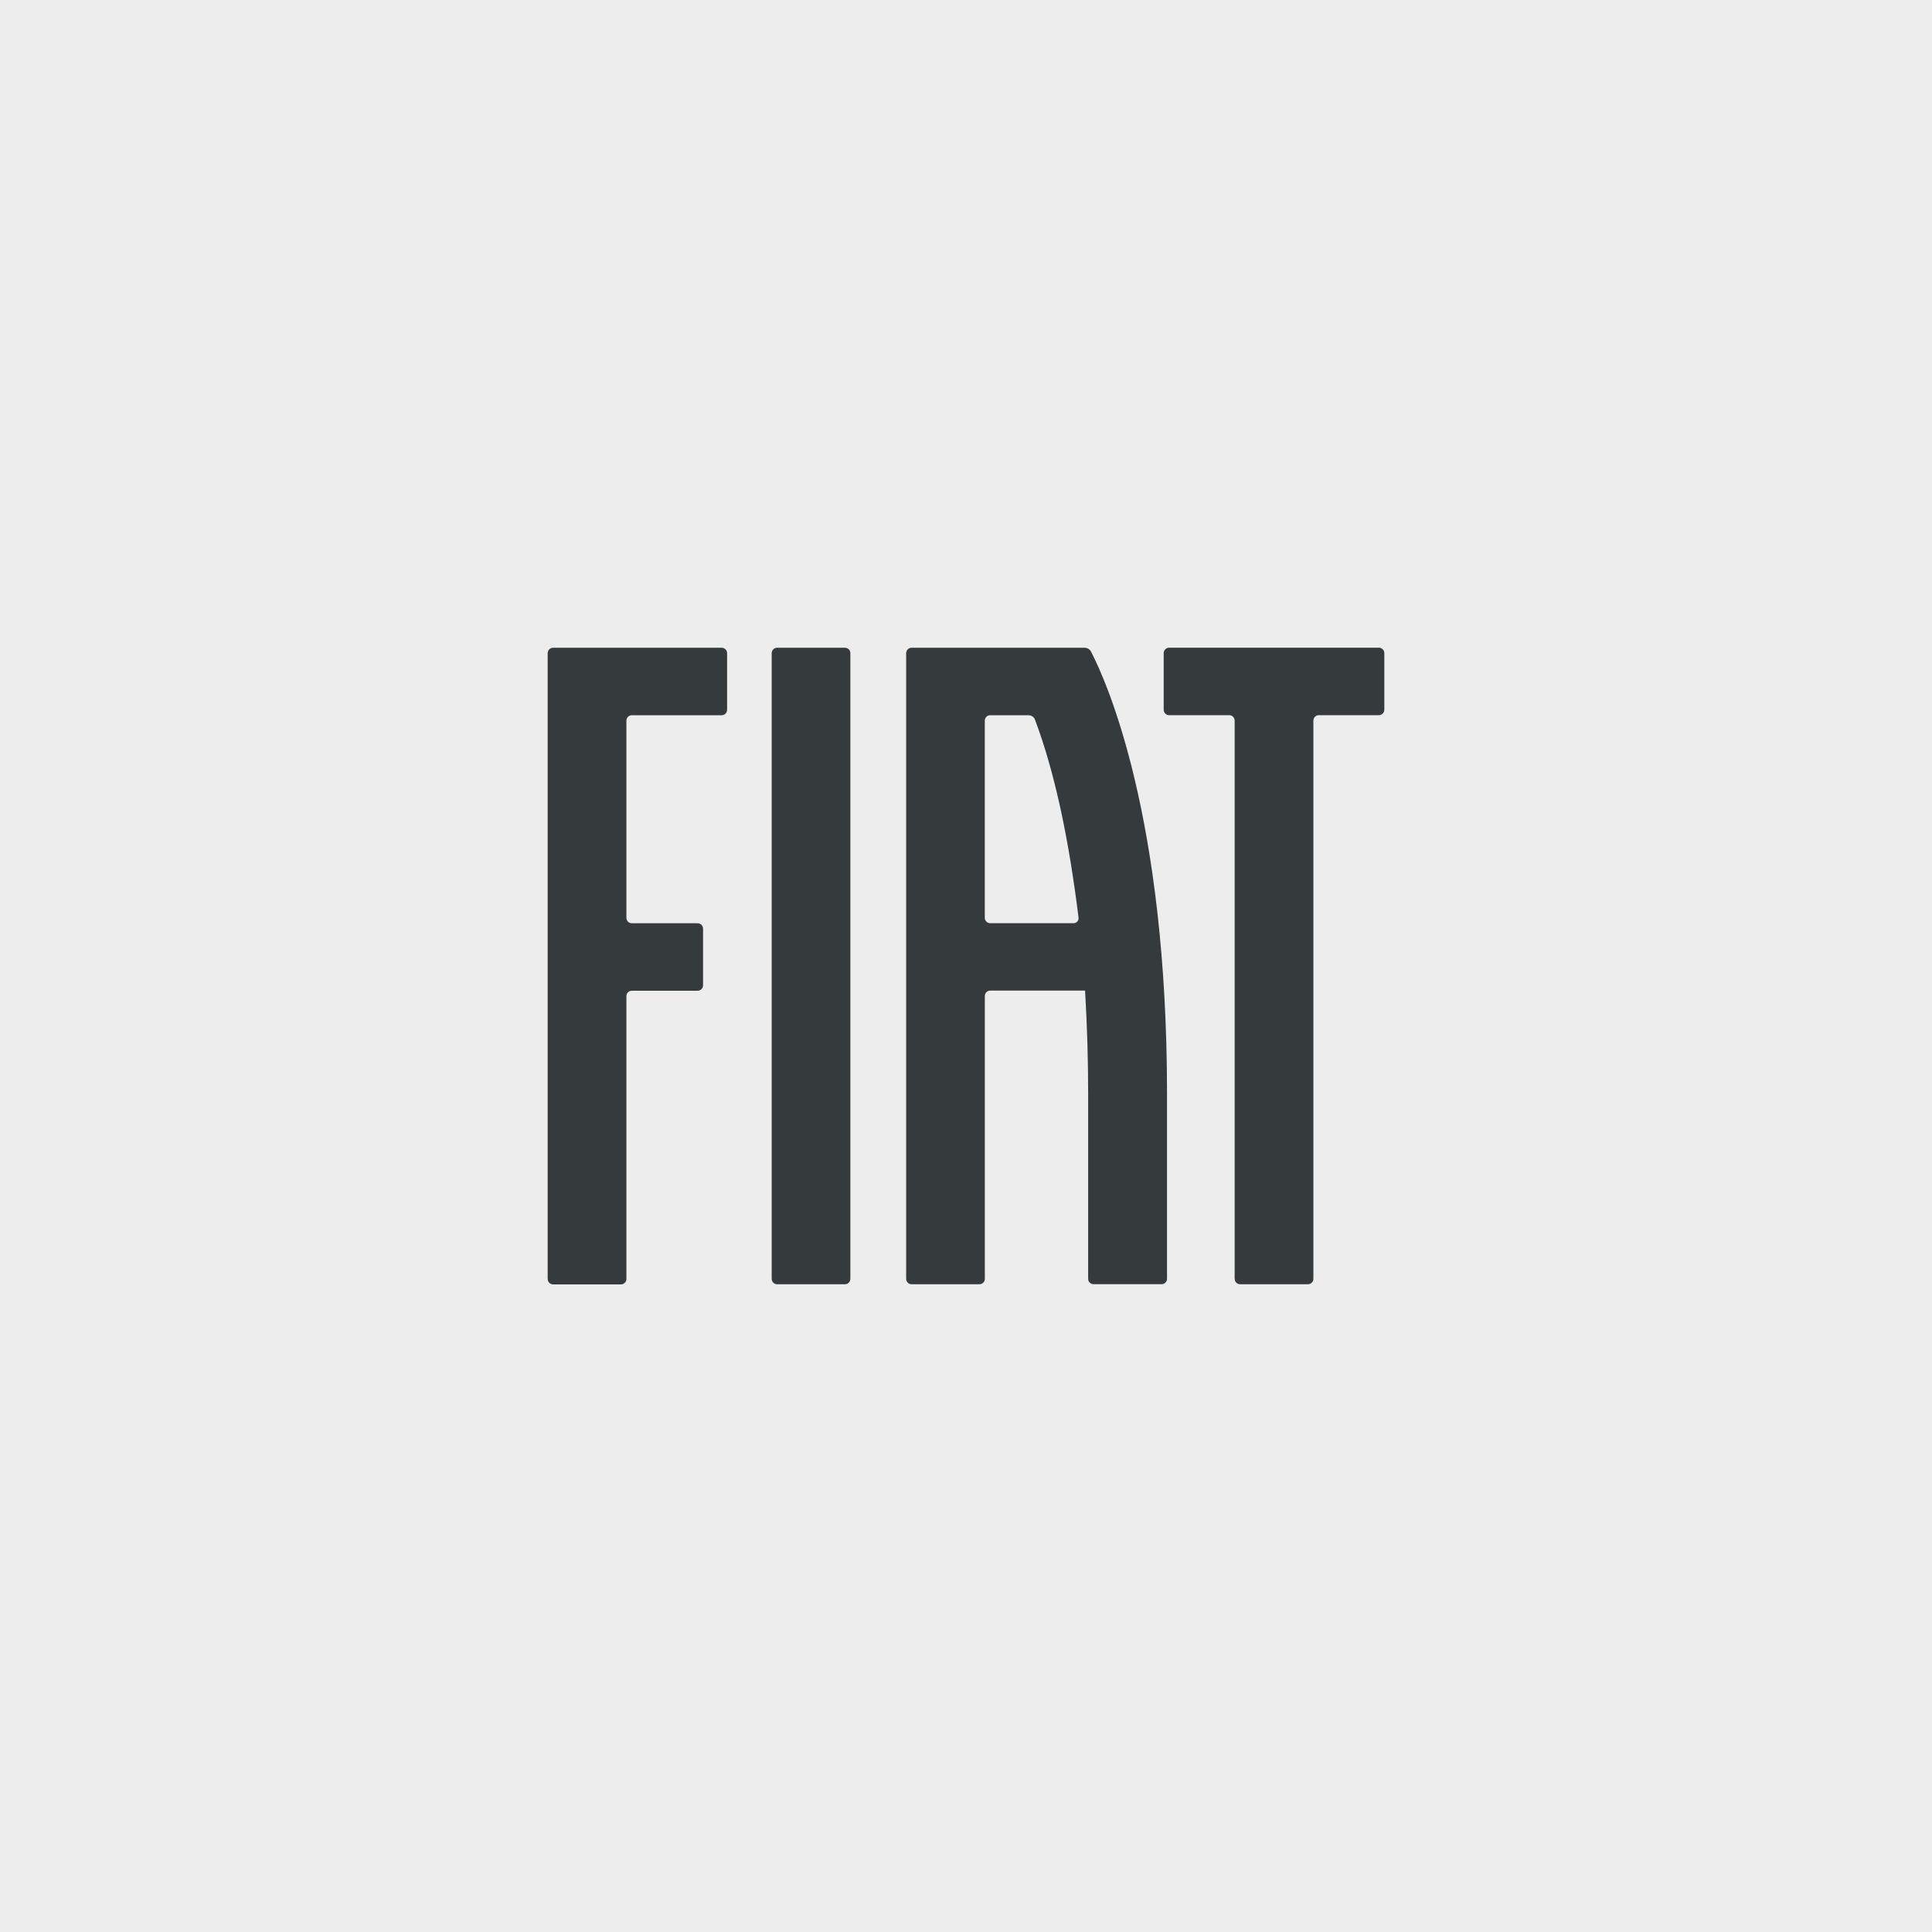
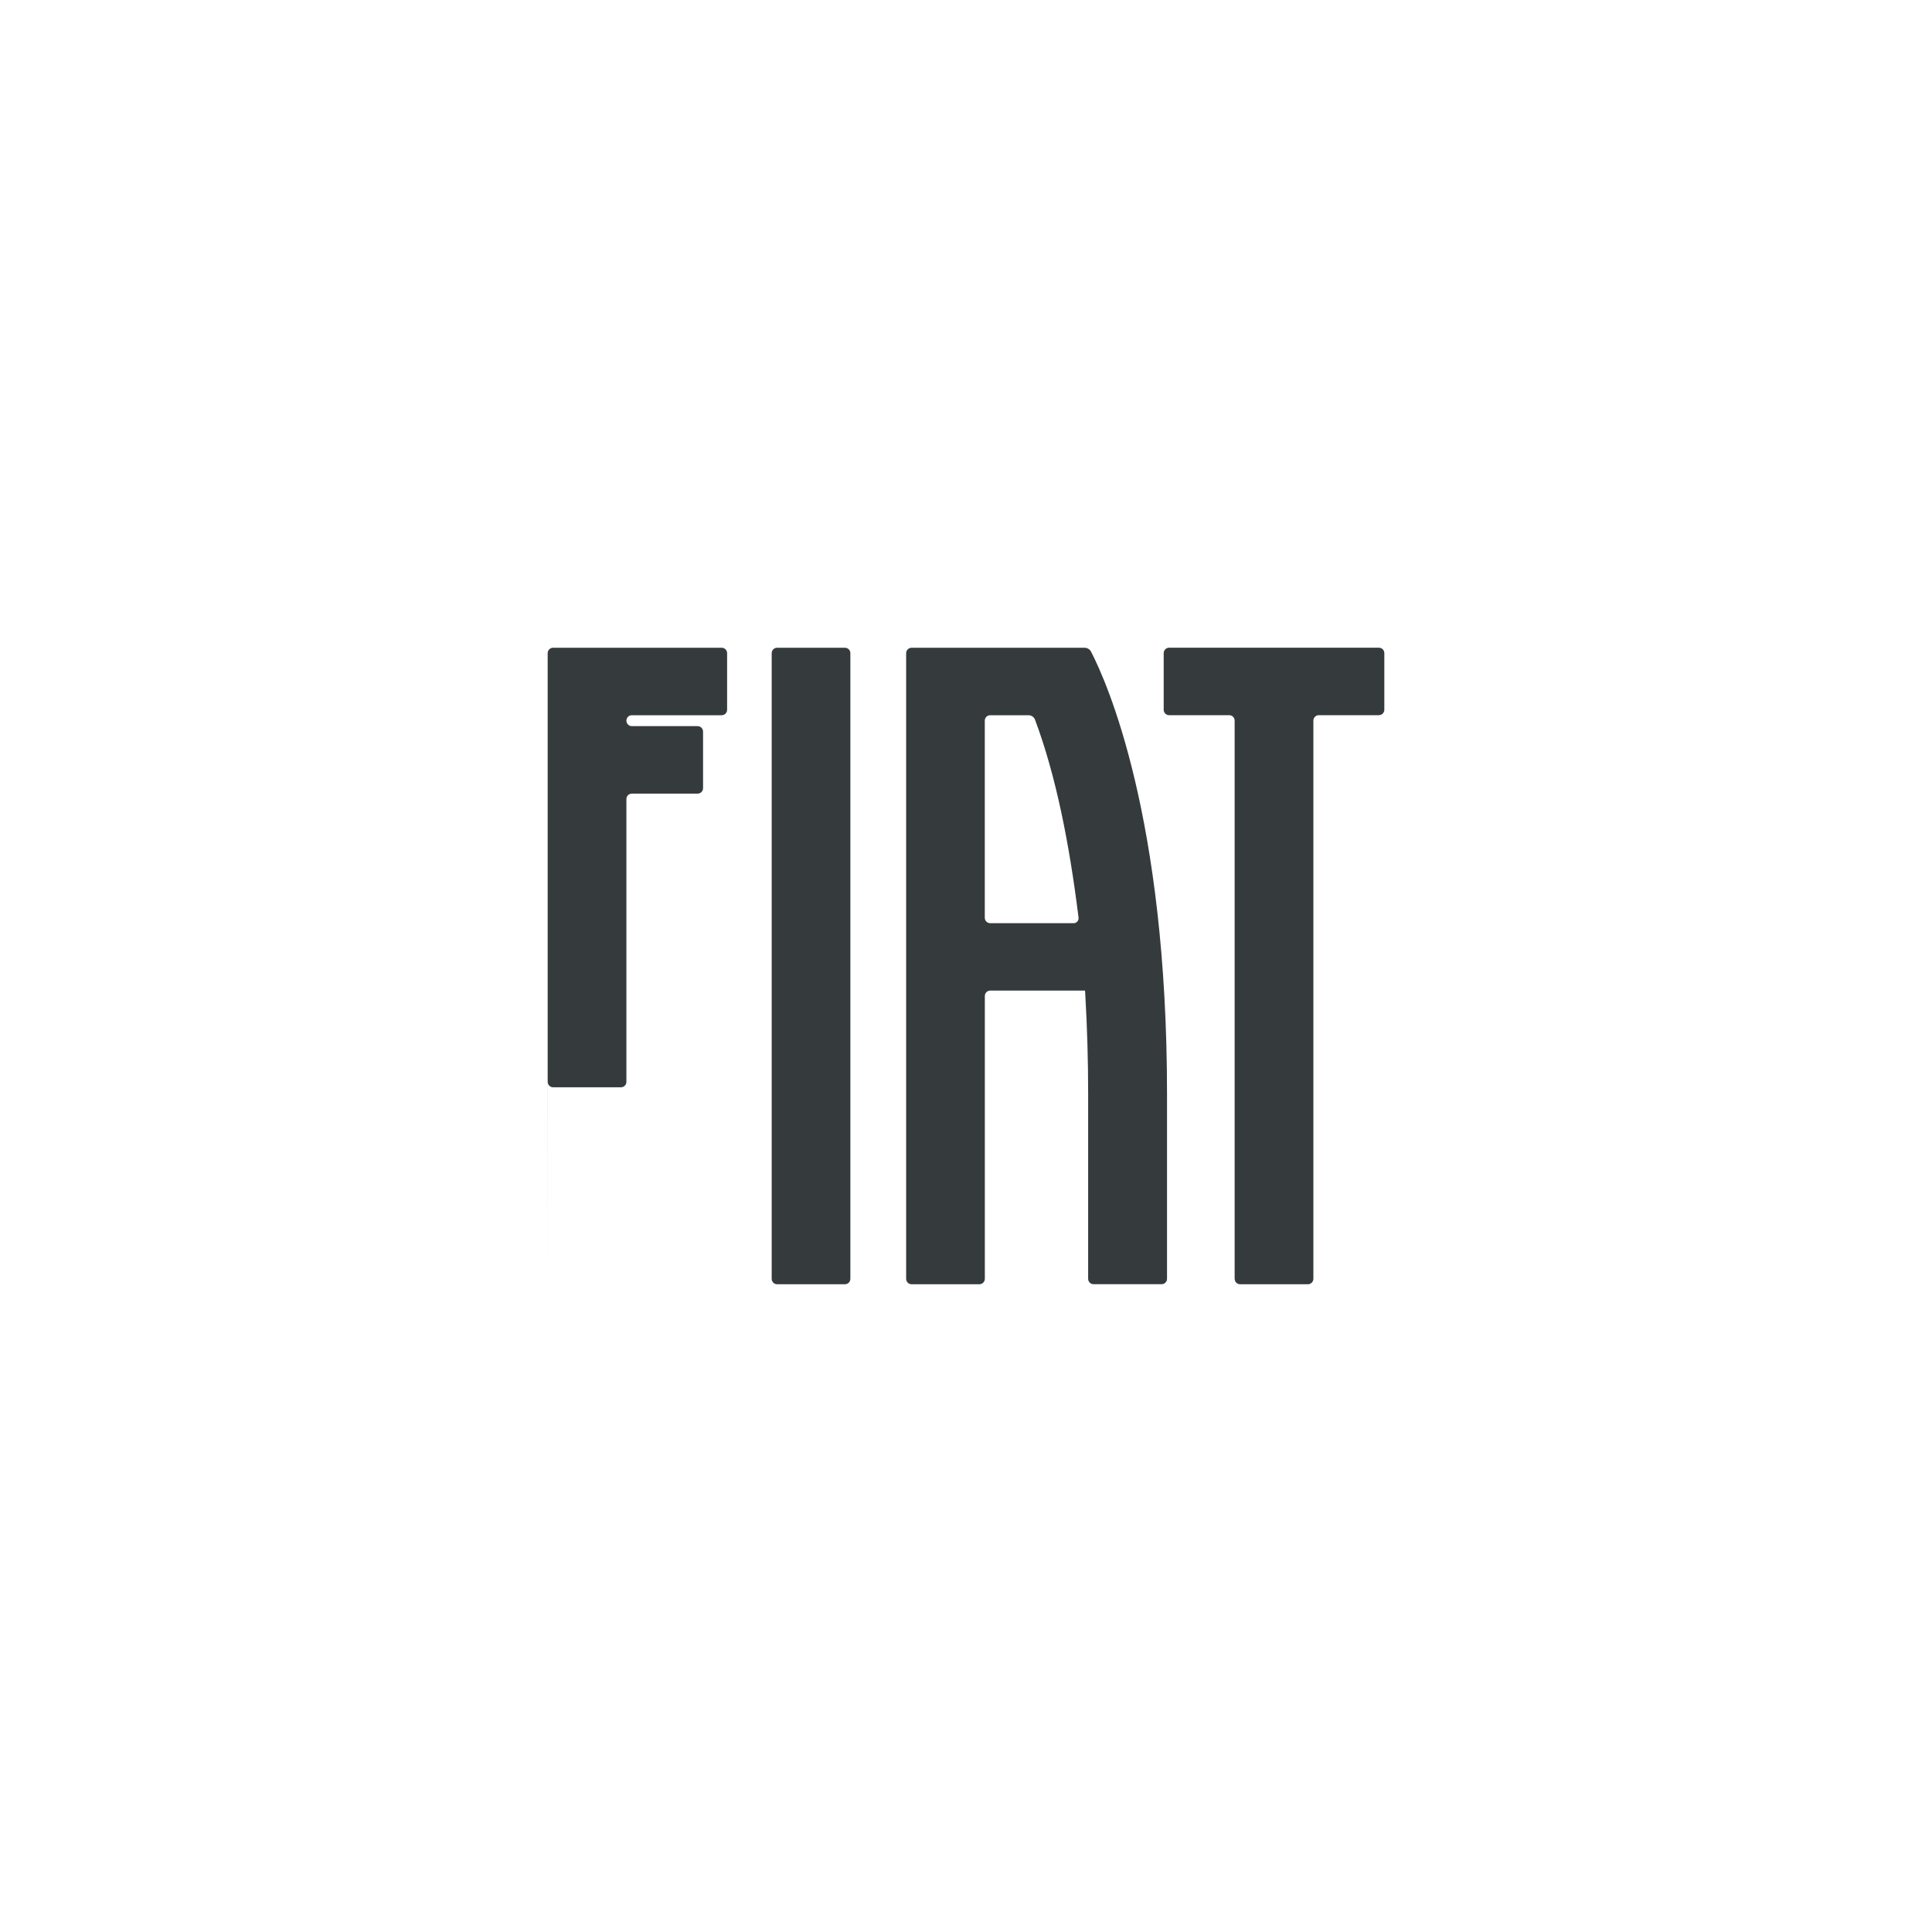
<svg xmlns="http://www.w3.org/2000/svg" id="katman_1" version="1.1" viewBox="0 0 400 400">
  <defs>
    <style> .st0 { fill: #ededed; } .st1 { fill: #353a3d; } </style>
  </defs>
-   <rect class="st0" width="400" height="400" />
-   <path class="st1" d="M255.62,264.76v-115.56c0-.62-.5-1.13-1.12-1.13h-12.45c-.62,0-1.12-.5-1.12-1.13v-11.71c0-.62.5-1.13,1.12-1.13h43.44c.62,0,1.12.5,1.12,1.13v11.71c0,.62-.5,1.13-1.12,1.13h-12.45c-.62,0-1.12.5-1.12,1.13v115.56c0,.62-.5,1.13-1.12,1.13h-14.05c-.62,0-1.12-.5-1.12-1.13ZM226.41,265.88c-.62,0-1.12-.5-1.12-1.13v-38.23c0-6.9-.2-13.75-.58-20.35l-.06-1.08h-19.63c-.62,0-1.12.5-1.12,1.13v58.54c0,.62-.5,1.13-1.12,1.13h-14.05c-.62,0-1.12-.5-1.12-1.13v-129.52c0-.62.5-1.13,1.13-1.13h35.8c.57,0,1.09.31,1.35.81,3.26,6.31,15.73,34.21,15.73,91.6v38.23c0,.62-.5,1.13-1.12,1.13h-14.05ZM159.77,264.76v-129.52c0-.62.5-1.13,1.12-1.13h14.05c.62,0,1.12.5,1.12,1.13v129.52c0,.62-.5,1.13-1.12,1.13h-14.05c-.62,0-1.12-.5-1.12-1.13ZM113.39,264.76v-129.52c0-.62.5-1.13,1.12-1.13h34.91c.62,0,1.12.5,1.12,1.13v11.71c0,.62-.5,1.13-1.12,1.13h-18.61c-.62,0-1.12.5-1.12,1.13v40.81c0,.62.5,1.13,1.12,1.13h13.63c.62,0,1.12.5,1.12,1.13v11.71c0,.62-.5,1.13-1.12,1.13h-13.63c-.62,0-1.12.5-1.12,1.13v58.54c0,.62-.5,1.13-1.12,1.13h-14.05c-.62,0-1.12-.5-1.12-1.13ZM203.89,190.01c0,.62.5,1.13,1.12,1.13h17.27c.62,0,1.1-.55,1.02-1.17-1.91-15.37-4.68-29.39-9.01-40.96-.21-.57-.76-.93-1.36-.93h-7.92c-.62,0-1.12.5-1.12,1.13v40.81Z" />
+   <path class="st1" d="M255.62,264.76v-115.56c0-.62-.5-1.13-1.12-1.13h-12.45c-.62,0-1.12-.5-1.12-1.13v-11.71c0-.62.5-1.13,1.12-1.13h43.44c.62,0,1.12.5,1.12,1.13v11.71c0,.62-.5,1.13-1.12,1.13h-12.45c-.62,0-1.12.5-1.12,1.13v115.56c0,.62-.5,1.13-1.12,1.13h-14.05c-.62,0-1.12-.5-1.12-1.13ZM226.41,265.88c-.62,0-1.12-.5-1.12-1.13v-38.23c0-6.9-.2-13.75-.58-20.35l-.06-1.08h-19.63c-.62,0-1.12.5-1.12,1.13v58.54c0,.62-.5,1.13-1.12,1.13h-14.05c-.62,0-1.12-.5-1.12-1.13v-129.52c0-.62.5-1.13,1.13-1.13h35.8c.57,0,1.09.31,1.35.81,3.26,6.31,15.73,34.21,15.73,91.6v38.23c0,.62-.5,1.13-1.12,1.13h-14.05ZM159.77,264.76v-129.52c0-.62.5-1.13,1.12-1.13h14.05c.62,0,1.12.5,1.12,1.13v129.52c0,.62-.5,1.13-1.12,1.13h-14.05c-.62,0-1.12-.5-1.12-1.13ZM113.39,264.76v-129.52c0-.62.5-1.13,1.12-1.13h34.91c.62,0,1.12.5,1.12,1.13v11.71c0,.62-.5,1.13-1.12,1.13h-18.61c-.62,0-1.12.5-1.12,1.13c0,.62.5,1.13,1.12,1.13h13.63c.62,0,1.12.5,1.12,1.13v11.71c0,.62-.5,1.13-1.12,1.13h-13.63c-.62,0-1.12.5-1.12,1.13v58.54c0,.62-.5,1.13-1.12,1.13h-14.05c-.62,0-1.12-.5-1.12-1.13ZM203.89,190.01c0,.62.5,1.13,1.12,1.13h17.27c.62,0,1.1-.55,1.02-1.17-1.91-15.37-4.68-29.39-9.01-40.96-.21-.57-.76-.93-1.36-.93h-7.92c-.62,0-1.12.5-1.12,1.13v40.81Z" />
</svg>